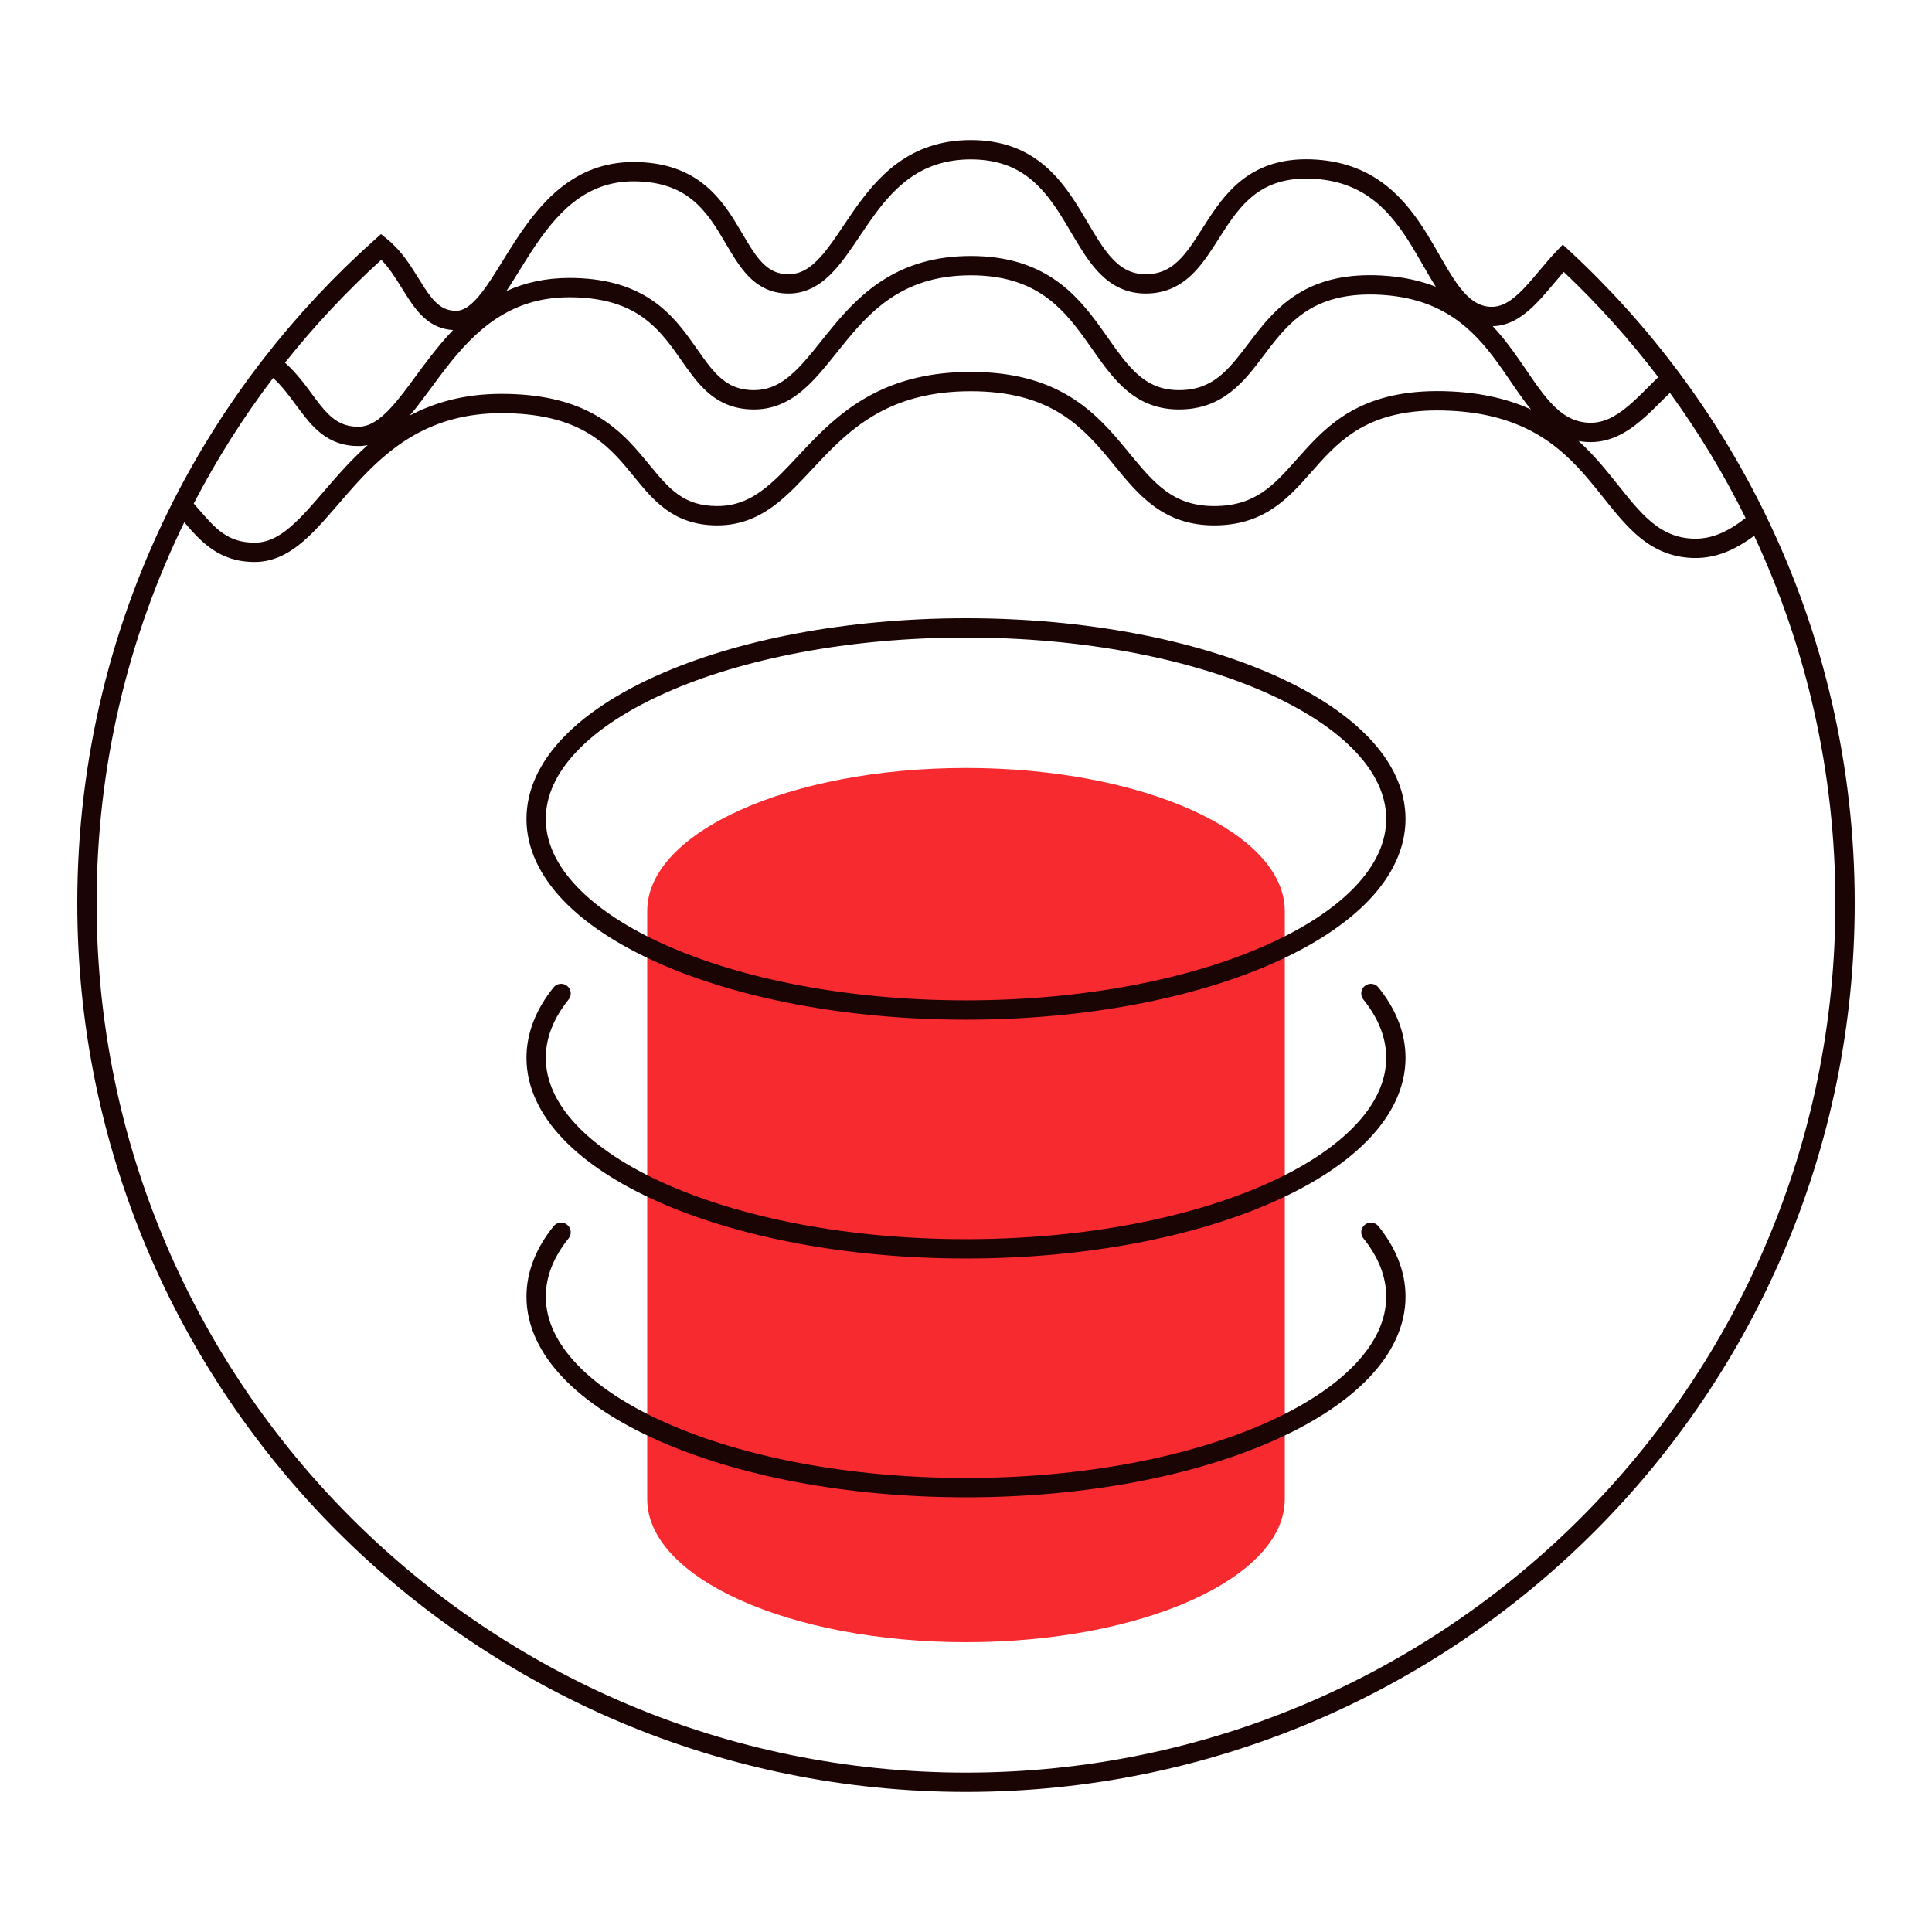
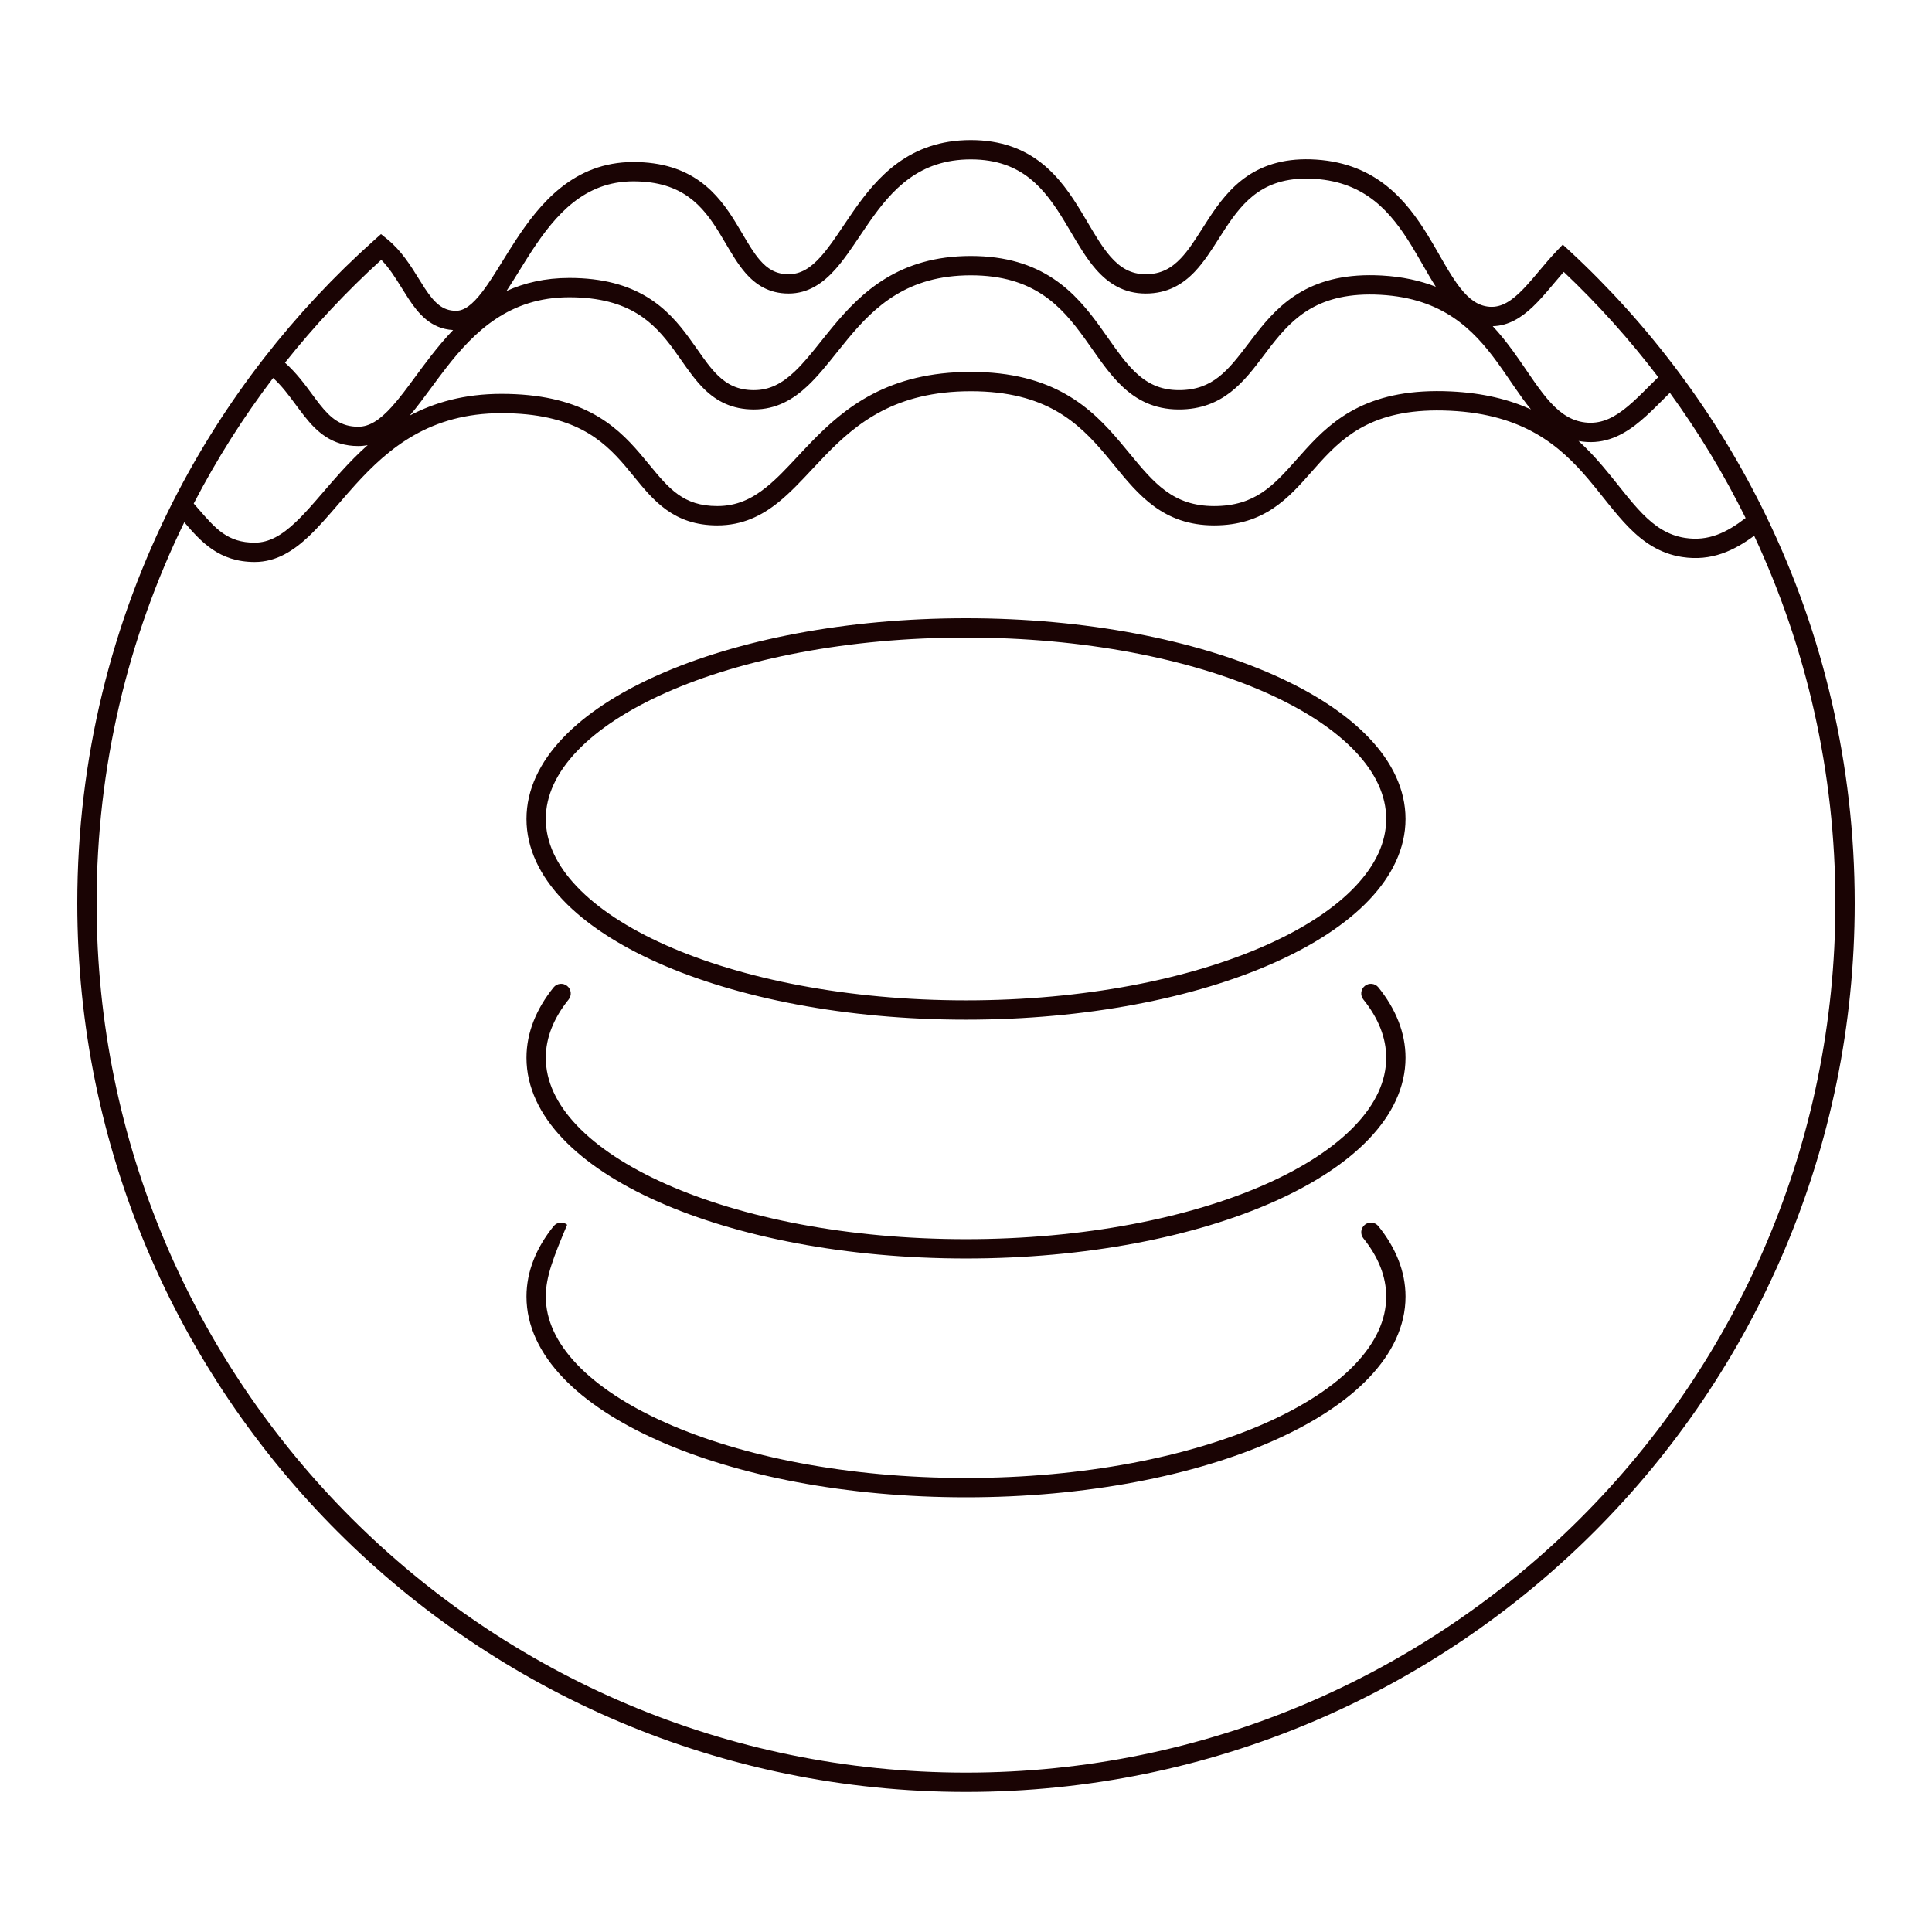
<svg xmlns="http://www.w3.org/2000/svg" width="400" height="400" viewBox="0 0 400 400" fill="none">
  <path fill-rule="evenodd" clip-rule="evenodd" d="M172.945 55.768C170.441 58.571 167.392 60.775 163.262 60.775C159.221 60.775 156.444 58.948 154.29 56.453C152.772 54.695 151.455 52.456 150.187 50.303C149.767 49.588 149.352 48.883 148.936 48.208C147.19 45.367 145.287 42.739 142.588 40.798C139.933 38.889 136.367 37.545 131.134 37.545C121.027 37.545 115.047 44.401 110.05 52.042C109.197 53.347 108.355 54.706 107.523 56.049C106.626 57.496 105.741 58.924 104.867 60.244C108.566 58.572 112.842 57.545 117.863 57.545C124.845 57.545 129.956 59.069 133.917 61.463C137.856 63.844 140.509 66.998 142.689 69.979C143.31 70.829 143.88 71.642 144.424 72.417C145.859 74.466 147.107 76.246 148.614 77.712C150.538 79.585 152.748 80.775 156.094 80.775C159.355 80.775 161.923 79.375 164.471 76.979C166.346 75.216 168.057 73.074 169.965 70.687C170.754 69.7 171.576 68.671 172.457 67.61C178.378 60.478 186.169 53 201 53C208.34 53 213.775 54.835 218.054 57.673C222.291 60.484 225.27 64.2 227.806 67.718C228.38 68.513 228.925 69.289 229.454 70.042C231.332 72.714 233.003 75.091 234.984 76.993C237.398 79.311 240.146 80.775 244.085 80.775C251.131 80.775 254.287 76.632 258.441 71.18C258.953 70.508 259.48 69.816 260.031 69.109C262.465 65.991 265.334 62.724 269.465 60.371C273.63 58 278.915 56.646 286.068 57.043C290.371 57.282 294.061 58.11 297.268 59.365C296.327 57.894 295.395 56.272 294.461 54.645C293.723 53.361 292.983 52.074 292.237 50.857C288.015 43.97 282.754 37.728 272.264 37.036C266.927 36.683 263.265 37.885 260.49 39.765C257.654 41.686 255.586 44.418 253.606 47.437C253.199 48.057 252.79 48.7 252.376 49.352C250.855 51.743 249.26 54.253 247.384 56.23C244.875 58.876 241.701 60.775 237.208 60.775C232.644 60.775 229.427 58.651 226.89 55.753C224.961 53.548 223.307 50.743 221.7 48.02C221.283 47.312 220.868 46.609 220.453 45.924C218.37 42.486 216.164 39.278 213.164 36.91C210.223 34.589 206.422 33 201 33C190.299 33 184.701 39.218 179.947 46.032C179.313 46.94 178.684 47.877 178.054 48.815C176.385 51.299 174.711 53.792 172.945 55.768ZM309.05 67.531C310.601 69.19 311.965 70.923 313.212 72.632C314.206 73.995 315.146 75.371 316.039 76.68C316.324 77.098 316.604 77.508 316.88 77.909C318.037 79.591 319.129 81.125 320.257 82.466C322.51 85.144 324.748 86.86 327.578 87.372C330.785 87.952 333.398 86.914 336.081 84.88C337.444 83.848 338.783 82.588 340.199 81.188C340.588 80.804 340.985 80.407 341.389 80.003C342.017 79.374 342.663 78.728 343.323 78.087C337.396 70.3 330.849 63.01 323.756 56.292C323.075 57.067 322.404 57.865 321.725 58.673C321.566 58.862 321.407 59.052 321.246 59.242C319.984 60.742 318.672 62.27 317.288 63.578C315.03 65.71 312.352 67.46 309.05 67.531ZM345.731 81.326C345.243 81.805 344.76 82.289 344.273 82.776C343.856 83.193 343.437 83.612 343.011 84.034C341.572 85.455 340.08 86.869 338.498 88.068C335.291 90.499 331.559 92.157 326.866 91.308C326.851 91.305 326.835 91.302 326.82 91.299C328.68 92.987 330.314 94.759 331.81 96.513C332.972 97.875 334.069 99.251 335.114 100.559C335.447 100.977 335.775 101.388 336.098 101.789C337.45 103.471 338.728 105.006 340.05 106.351C342.674 109.019 345.363 110.822 348.861 111.363C353.729 112.117 357.468 110.271 361.413 107.248C356.907 98.145 351.653 89.477 345.731 81.326ZM363.181 110.924C359.058 113.967 354.377 116.265 348.25 115.316C343.59 114.595 340.161 112.169 337.198 109.156C335.727 107.66 334.344 105.992 332.981 104.296C332.639 103.871 332.299 103.445 331.958 103.018C330.923 101.721 329.882 100.417 328.767 99.109C325.824 95.659 322.495 92.347 318.034 89.794C313.586 87.25 307.913 85.403 300.221 85.038C292.513 84.672 287.138 85.926 283.069 87.908C278.986 89.897 276.063 92.691 273.329 95.688C272.732 96.342 272.141 97.012 271.547 97.686C266.774 103.099 261.77 108.775 251.368 108.775C240.863 108.775 235.703 102.462 230.71 96.355C230.111 95.622 229.514 94.892 228.911 94.177C226.031 90.76 222.933 87.506 218.657 85.079C214.405 82.666 208.856 81 201 81C193.145 81 187.256 82.667 182.547 85.115C177.816 87.573 174.179 90.868 170.867 94.281C169.979 95.196 169.098 96.138 168.219 97.079C165.902 99.559 163.591 102.032 161.153 103.994C157.672 106.794 153.697 108.775 148.504 108.775C139.483 108.775 135.272 103.603 131.221 98.629C130.625 97.896 130.031 97.167 129.426 96.46C127.016 93.641 124.332 90.958 120.451 88.951C116.574 86.947 111.359 85.545 103.812 85.545C89.026 85.545 80.479 92.769 73.634 100.294C72.443 101.603 71.269 102.965 70.111 104.309C68.023 106.732 65.985 109.096 63.987 110.989C60.8 114.008 57.221 116.351 52.735 116.351C45.343 116.351 41.587 112.131 38.155 108.125C26.527 131.941 20 158.706 20 187C20 286.411 100.589 367 200 367C299.411 367 380 286.411 380 187C380 159.809 373.972 134.03 363.181 110.924ZM40.106 104.25C40.475 104.668 40.83 105.076 41.175 105.474C44.663 109.487 47.152 112.351 52.735 112.351C55.698 112.351 58.326 110.842 61.236 108.085C63.106 106.314 64.895 104.234 66.87 101.939C68.053 100.564 69.302 99.112 70.675 97.602C72.345 95.766 74.144 93.915 76.128 92.154C75.499 92.282 74.848 92.351 74.171 92.351C68.713 92.351 65.584 89.392 63.032 86.169C62.378 85.343 61.768 84.517 61.167 83.705C59.732 81.762 58.35 79.891 56.546 78.259C50.359 86.408 44.852 95.099 40.106 104.25ZM59.002 75.097C61.324 77.156 63.097 79.563 64.632 81.647C65.169 82.376 65.676 83.064 66.168 83.685C68.45 86.567 70.55 88.351 74.171 88.351C76.474 88.351 78.623 86.979 81.135 84.197C82.731 82.429 84.257 80.355 85.944 78.064C86.956 76.688 88.026 75.234 89.205 73.72C90.609 71.915 92.128 70.083 93.808 68.334C89.203 68.078 86.61 64.928 84.582 61.845C84.081 61.084 83.61 60.326 83.146 59.579C81.843 57.483 80.599 55.482 78.938 53.791C71.735 60.341 65.066 67.468 59.002 75.097ZM84.845 86.031C89.972 83.328 96.141 81.545 103.812 81.545C111.872 81.545 117.741 83.047 122.288 85.398C126.831 87.747 129.911 90.871 132.467 93.86C133.16 94.672 133.81 95.46 134.434 96.217C138.507 101.161 141.485 104.775 148.504 104.775C152.534 104.775 155.652 103.285 158.645 100.877C160.848 99.106 162.86 96.952 165.093 94.561C166.014 93.576 166.972 92.55 167.996 91.495C171.424 87.963 175.412 84.315 180.702 81.565C186.013 78.805 192.539 77 201 77C209.461 77 215.705 78.805 220.631 81.6C225.532 84.382 228.997 88.072 231.969 91.599C232.607 92.356 233.22 93.099 233.817 93.823C238.907 99.994 242.85 104.775 251.368 104.775C259.886 104.775 263.709 100.473 268.513 95.067C269.114 94.391 269.731 93.697 270.374 92.992C273.226 89.865 276.555 86.631 281.317 84.311C286.094 81.985 292.158 80.651 300.411 81.042C307.088 81.359 312.479 82.726 316.961 84.759C315.787 83.333 314.678 81.766 313.585 80.176C313.292 79.75 313.001 79.324 312.709 78.897C311.824 77.6 310.934 76.297 309.98 74.99C307.46 71.535 304.626 68.246 300.851 65.721C297.101 63.213 292.329 61.397 285.846 61.037C279.345 60.676 274.846 61.911 271.444 63.847C268.009 65.804 265.53 68.565 263.185 71.57C262.679 72.218 262.177 72.885 261.669 73.56C257.624 78.936 253.229 84.775 244.085 84.775C238.923 84.775 235.223 82.768 232.213 79.878C229.924 77.68 227.959 74.88 226.048 72.156C225.55 71.448 225.056 70.744 224.561 70.057C222.092 66.632 219.457 63.404 215.843 61.007C212.27 58.637 207.617 57 201 57C187.916 57 181.143 63.409 175.535 70.165C174.779 71.076 174.028 72.014 173.277 72.954C171.293 75.436 169.307 77.922 167.212 79.892C164.222 82.704 160.722 84.775 156.094 84.775C151.551 84.775 148.375 83.062 145.824 80.579C144.024 78.827 142.459 76.593 140.951 74.44C140.45 73.724 139.956 73.018 139.461 72.341C137.393 69.514 135.115 66.861 131.848 64.886C128.603 62.925 124.231 61.545 117.863 61.545C105.466 61.545 98.245 68.614 92.362 76.176C91.346 77.482 90.343 78.841 89.353 80.184C87.822 82.261 86.32 84.297 84.845 86.031ZM176.666 43.743C181.601 36.67 188.242 29 201 29C207.307 29 211.985 30.883 215.642 33.77C219.239 36.609 221.75 40.346 223.874 43.851C224.357 44.648 224.816 45.425 225.261 46.178C226.84 48.85 228.241 51.223 229.9 53.118C231.921 55.428 234.122 56.775 237.208 56.775C240.364 56.775 242.545 55.519 244.482 53.477C246.066 51.808 247.38 49.744 248.864 47.414C249.31 46.713 249.772 45.988 250.261 45.243C252.297 42.138 254.722 38.841 258.246 36.454C261.829 34.026 266.391 32.639 272.528 33.044C284.987 33.867 291.2 41.513 295.647 48.766C296.541 50.223 297.336 51.611 298.089 52.926C299.276 54.998 300.361 56.892 301.568 58.599C303.484 61.31 305.308 62.914 307.495 63.385C310.038 63.932 312.157 62.921 314.541 60.669C315.739 59.538 316.918 58.172 318.187 56.666C318.342 56.481 318.499 56.294 318.658 56.106C319.767 54.785 320.946 53.381 322.196 52.068L323.556 50.639L325.004 51.98C333.276 59.642 340.842 68.055 347.595 77.111C354.535 86.416 360.615 96.4 365.718 106.945C377.433 131.151 384 158.312 384 187C384 288.62 301.62 371 200 371C98.38 371 16 288.62 16 187C16 157.003 23.18 128.676 35.917 103.651C41.228 93.215 47.506 83.354 54.632 74.185C61.532 65.306 69.229 57.076 77.613 49.602L78.884 48.469L80.205 49.542C83.114 51.906 85.096 55.11 86.741 57.771C87.153 58.437 87.544 59.07 87.924 59.647C89.939 62.709 91.624 64.351 94.416 64.351C96.061 64.351 97.765 63.171 99.922 60.328C101.263 58.562 102.544 56.49 103.961 54.199C104.812 52.823 105.712 51.368 106.703 49.853C111.777 42.092 118.802 33.545 131.134 33.545C137.12 33.545 141.522 35.105 144.924 37.551C148.281 39.966 150.52 43.146 152.344 46.113C152.867 46.964 153.347 47.779 153.804 48.555C155.01 50.602 156.056 52.377 157.318 53.839C158.924 55.699 160.673 56.775 163.262 56.775C165.762 56.775 167.813 55.508 169.962 53.103C171.532 51.346 172.966 49.211 174.567 46.827C175.231 45.839 175.923 44.808 176.666 43.743Z" fill="#1A0404" />
-   <path d="M266 188.618C266 172.261 236.451 159 200 159C163.549 159 134 172.261 134 188.618V310.382C134 326.739 163.549 340 200 340C236.451 340 266 326.739 266 310.382V188.618Z" fill="#F72A30" />
-   <path fill-rule="evenodd" clip-rule="evenodd" d="M136.255 139.758C152.672 132.462 175.211 128 200 128C224.79 128 247.328 132.462 263.745 139.758C271.95 143.405 278.715 147.799 283.455 152.78C288.204 157.771 291 163.443 291 169.556C291 175.668 288.204 181.34 283.455 186.331C278.715 191.312 271.95 195.706 263.745 199.353C247.328 206.65 224.79 211.111 200 211.111C175.211 211.111 152.672 206.65 136.255 199.353C128.05 195.706 121.285 191.312 116.545 186.331C111.795 181.34 109 175.668 109 169.556C109 163.443 111.795 157.771 116.545 152.78C121.285 147.799 128.05 143.405 136.255 139.758ZM119.443 155.538C115.185 160.011 113 164.745 113 169.556C113 174.366 115.185 179.1 119.443 183.574C123.71 188.058 129.98 192.187 137.88 195.698C153.675 202.718 175.636 207.111 200 207.111C224.364 207.111 246.325 202.718 262.12 195.698C270.02 192.187 276.29 188.058 280.557 183.574C284.815 179.1 287 174.366 287 169.556C287 164.745 284.815 160.011 280.557 155.538C276.29 151.054 270.02 146.924 262.12 143.413C246.325 136.393 224.364 132 200 132C175.636 132 153.675 136.393 137.88 143.413C129.98 146.924 123.71 151.054 119.443 155.538ZM117.423 204.125C118.284 204.818 118.42 206.077 117.728 206.937C114.6 210.825 113 214.88 113 219C113 223.811 115.185 228.545 119.443 233.018C123.71 237.502 129.98 241.632 137.88 245.143C153.675 252.163 175.636 256.556 200 256.556C224.364 256.556 246.325 252.163 262.12 245.143C270.02 241.632 276.29 237.502 280.557 233.018C284.815 228.545 287 223.811 287 219C287 214.88 285.4 210.825 282.272 206.937C281.58 206.077 281.716 204.818 282.577 204.125C283.438 203.433 284.697 203.569 285.389 204.43C288.955 208.864 291 213.777 291 219C291 225.113 288.204 230.785 283.455 235.776C278.715 240.757 271.95 245.151 263.745 248.798C247.328 256.094 224.79 260.556 200 260.556C175.211 260.556 152.672 256.094 136.255 248.798C128.05 245.151 121.285 240.757 116.545 235.776C111.795 230.785 109 225.113 109 219C109 213.777 111.045 208.864 114.611 204.43C115.303 203.569 116.562 203.433 117.423 204.125ZM117.422 253.57C118.283 254.262 118.419 255.521 117.727 256.382C114.6 260.27 113 264.324 113 268.444C113 273.255 115.185 277.989 119.443 282.462C123.71 286.946 129.98 291.076 137.88 294.587C153.675 301.607 175.636 306 200 306C224.364 306 246.325 301.607 262.12 294.587C270.02 291.076 276.29 286.946 280.557 282.462C284.815 277.989 287 273.255 287 268.444C287 264.324 285.4 260.27 282.273 256.382C281.581 255.521 281.717 254.262 282.578 253.57C283.439 252.878 284.698 253.014 285.39 253.875C288.955 258.309 291 263.221 291 268.444C291 274.557 288.204 280.229 283.455 285.22C278.715 290.201 271.95 294.595 263.745 298.242C247.328 305.538 224.789 310 200 310C175.211 310 152.672 305.538 136.255 298.242C128.05 294.595 121.285 290.201 116.545 285.22C111.795 280.229 109 274.557 109 268.444C109 263.221 111.045 258.309 114.61 253.875C115.302 253.014 116.561 252.878 117.422 253.57Z" fill="#1A0404" />
+   <path fill-rule="evenodd" clip-rule="evenodd" d="M136.255 139.758C152.672 132.462 175.211 128 200 128C224.79 128 247.328 132.462 263.745 139.758C271.95 143.405 278.715 147.799 283.455 152.78C288.204 157.771 291 163.443 291 169.556C291 175.668 288.204 181.34 283.455 186.331C278.715 191.312 271.95 195.706 263.745 199.353C247.328 206.65 224.79 211.111 200 211.111C175.211 211.111 152.672 206.65 136.255 199.353C128.05 195.706 121.285 191.312 116.545 186.331C111.795 181.34 109 175.668 109 169.556C109 163.443 111.795 157.771 116.545 152.78C121.285 147.799 128.05 143.405 136.255 139.758ZM119.443 155.538C115.185 160.011 113 164.745 113 169.556C113 174.366 115.185 179.1 119.443 183.574C123.71 188.058 129.98 192.187 137.88 195.698C153.675 202.718 175.636 207.111 200 207.111C224.364 207.111 246.325 202.718 262.12 195.698C270.02 192.187 276.29 188.058 280.557 183.574C284.815 179.1 287 174.366 287 169.556C287 164.745 284.815 160.011 280.557 155.538C276.29 151.054 270.02 146.924 262.12 143.413C246.325 136.393 224.364 132 200 132C175.636 132 153.675 136.393 137.88 143.413C129.98 146.924 123.71 151.054 119.443 155.538ZM117.423 204.125C118.284 204.818 118.42 206.077 117.728 206.937C114.6 210.825 113 214.88 113 219C113 223.811 115.185 228.545 119.443 233.018C123.71 237.502 129.98 241.632 137.88 245.143C153.675 252.163 175.636 256.556 200 256.556C224.364 256.556 246.325 252.163 262.12 245.143C270.02 241.632 276.29 237.502 280.557 233.018C284.815 228.545 287 223.811 287 219C287 214.88 285.4 210.825 282.272 206.937C281.58 206.077 281.716 204.818 282.577 204.125C283.438 203.433 284.697 203.569 285.389 204.43C288.955 208.864 291 213.777 291 219C291 225.113 288.204 230.785 283.455 235.776C278.715 240.757 271.95 245.151 263.745 248.798C247.328 256.094 224.79 260.556 200 260.556C175.211 260.556 152.672 256.094 136.255 248.798C128.05 245.151 121.285 240.757 116.545 235.776C111.795 230.785 109 225.113 109 219C109 213.777 111.045 208.864 114.611 204.43C115.303 203.569 116.562 203.433 117.423 204.125ZM117.422 253.57C114.6 260.27 113 264.324 113 268.444C113 273.255 115.185 277.989 119.443 282.462C123.71 286.946 129.98 291.076 137.88 294.587C153.675 301.607 175.636 306 200 306C224.364 306 246.325 301.607 262.12 294.587C270.02 291.076 276.29 286.946 280.557 282.462C284.815 277.989 287 273.255 287 268.444C287 264.324 285.4 260.27 282.273 256.382C281.581 255.521 281.717 254.262 282.578 253.57C283.439 252.878 284.698 253.014 285.39 253.875C288.955 258.309 291 263.221 291 268.444C291 274.557 288.204 280.229 283.455 285.22C278.715 290.201 271.95 294.595 263.745 298.242C247.328 305.538 224.789 310 200 310C175.211 310 152.672 305.538 136.255 298.242C128.05 294.595 121.285 290.201 116.545 285.22C111.795 280.229 109 274.557 109 268.444C109 263.221 111.045 258.309 114.61 253.875C115.302 253.014 116.561 252.878 117.422 253.57Z" fill="#1A0404" />
</svg>